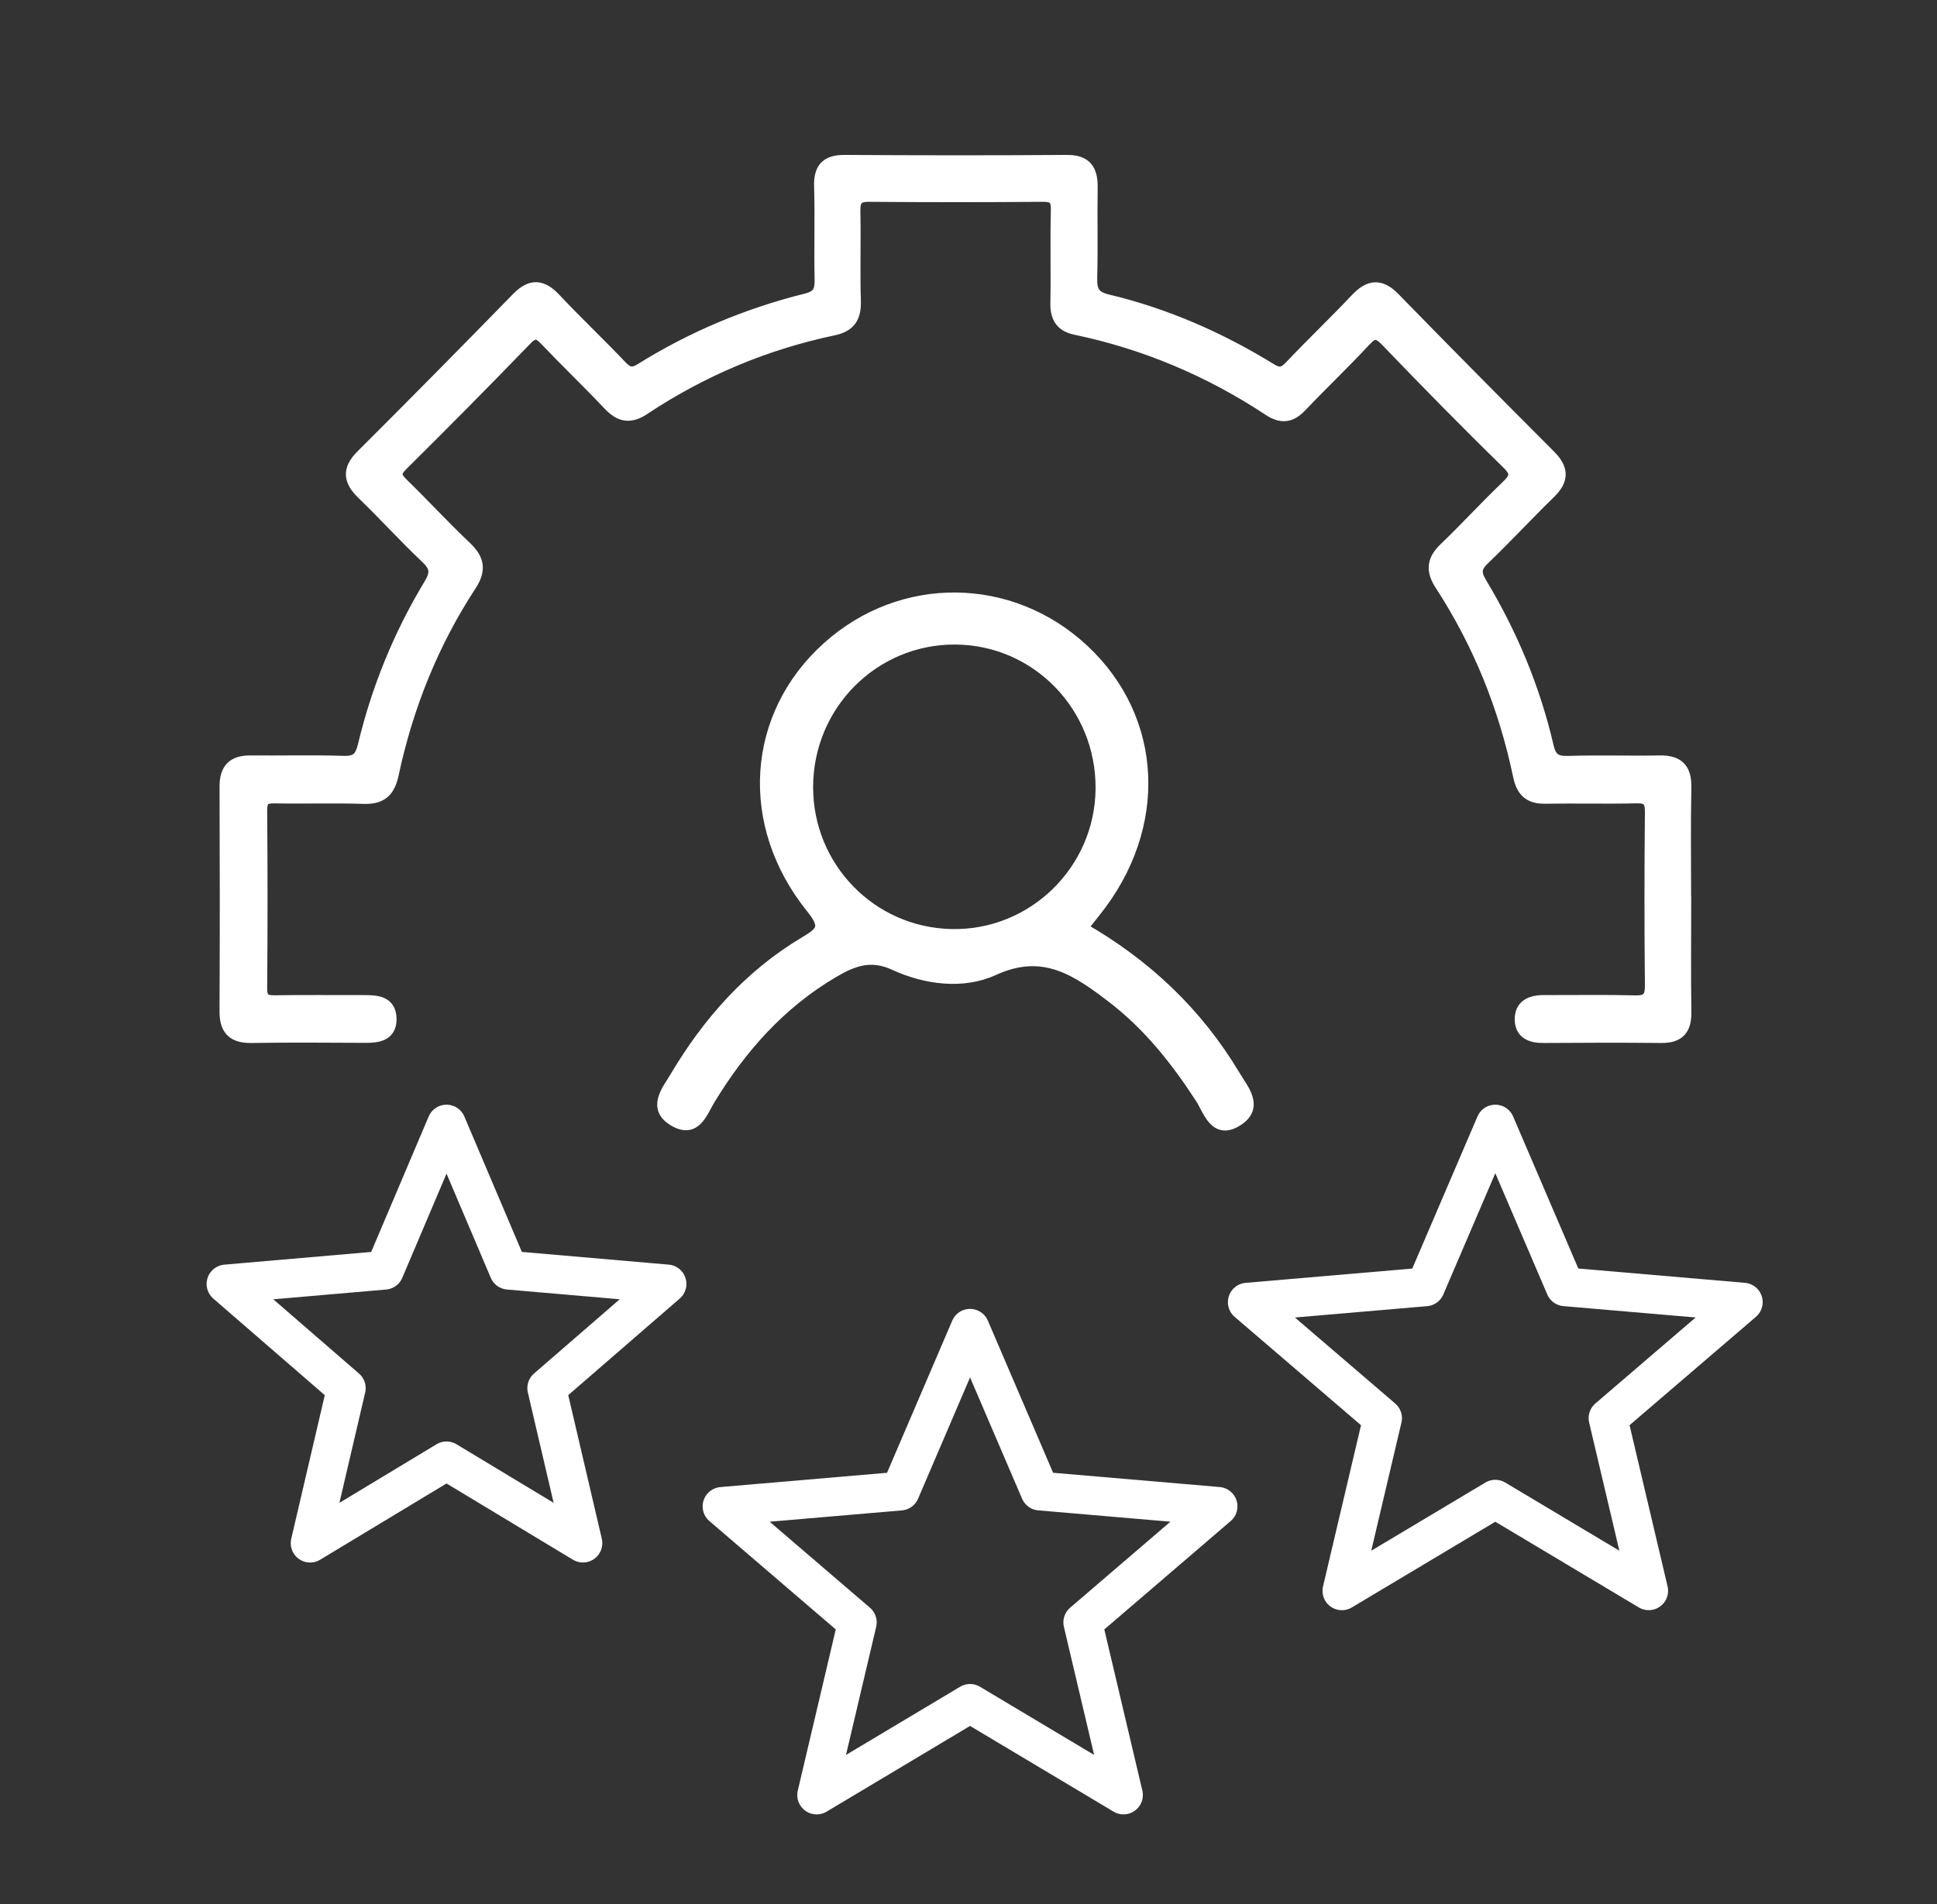
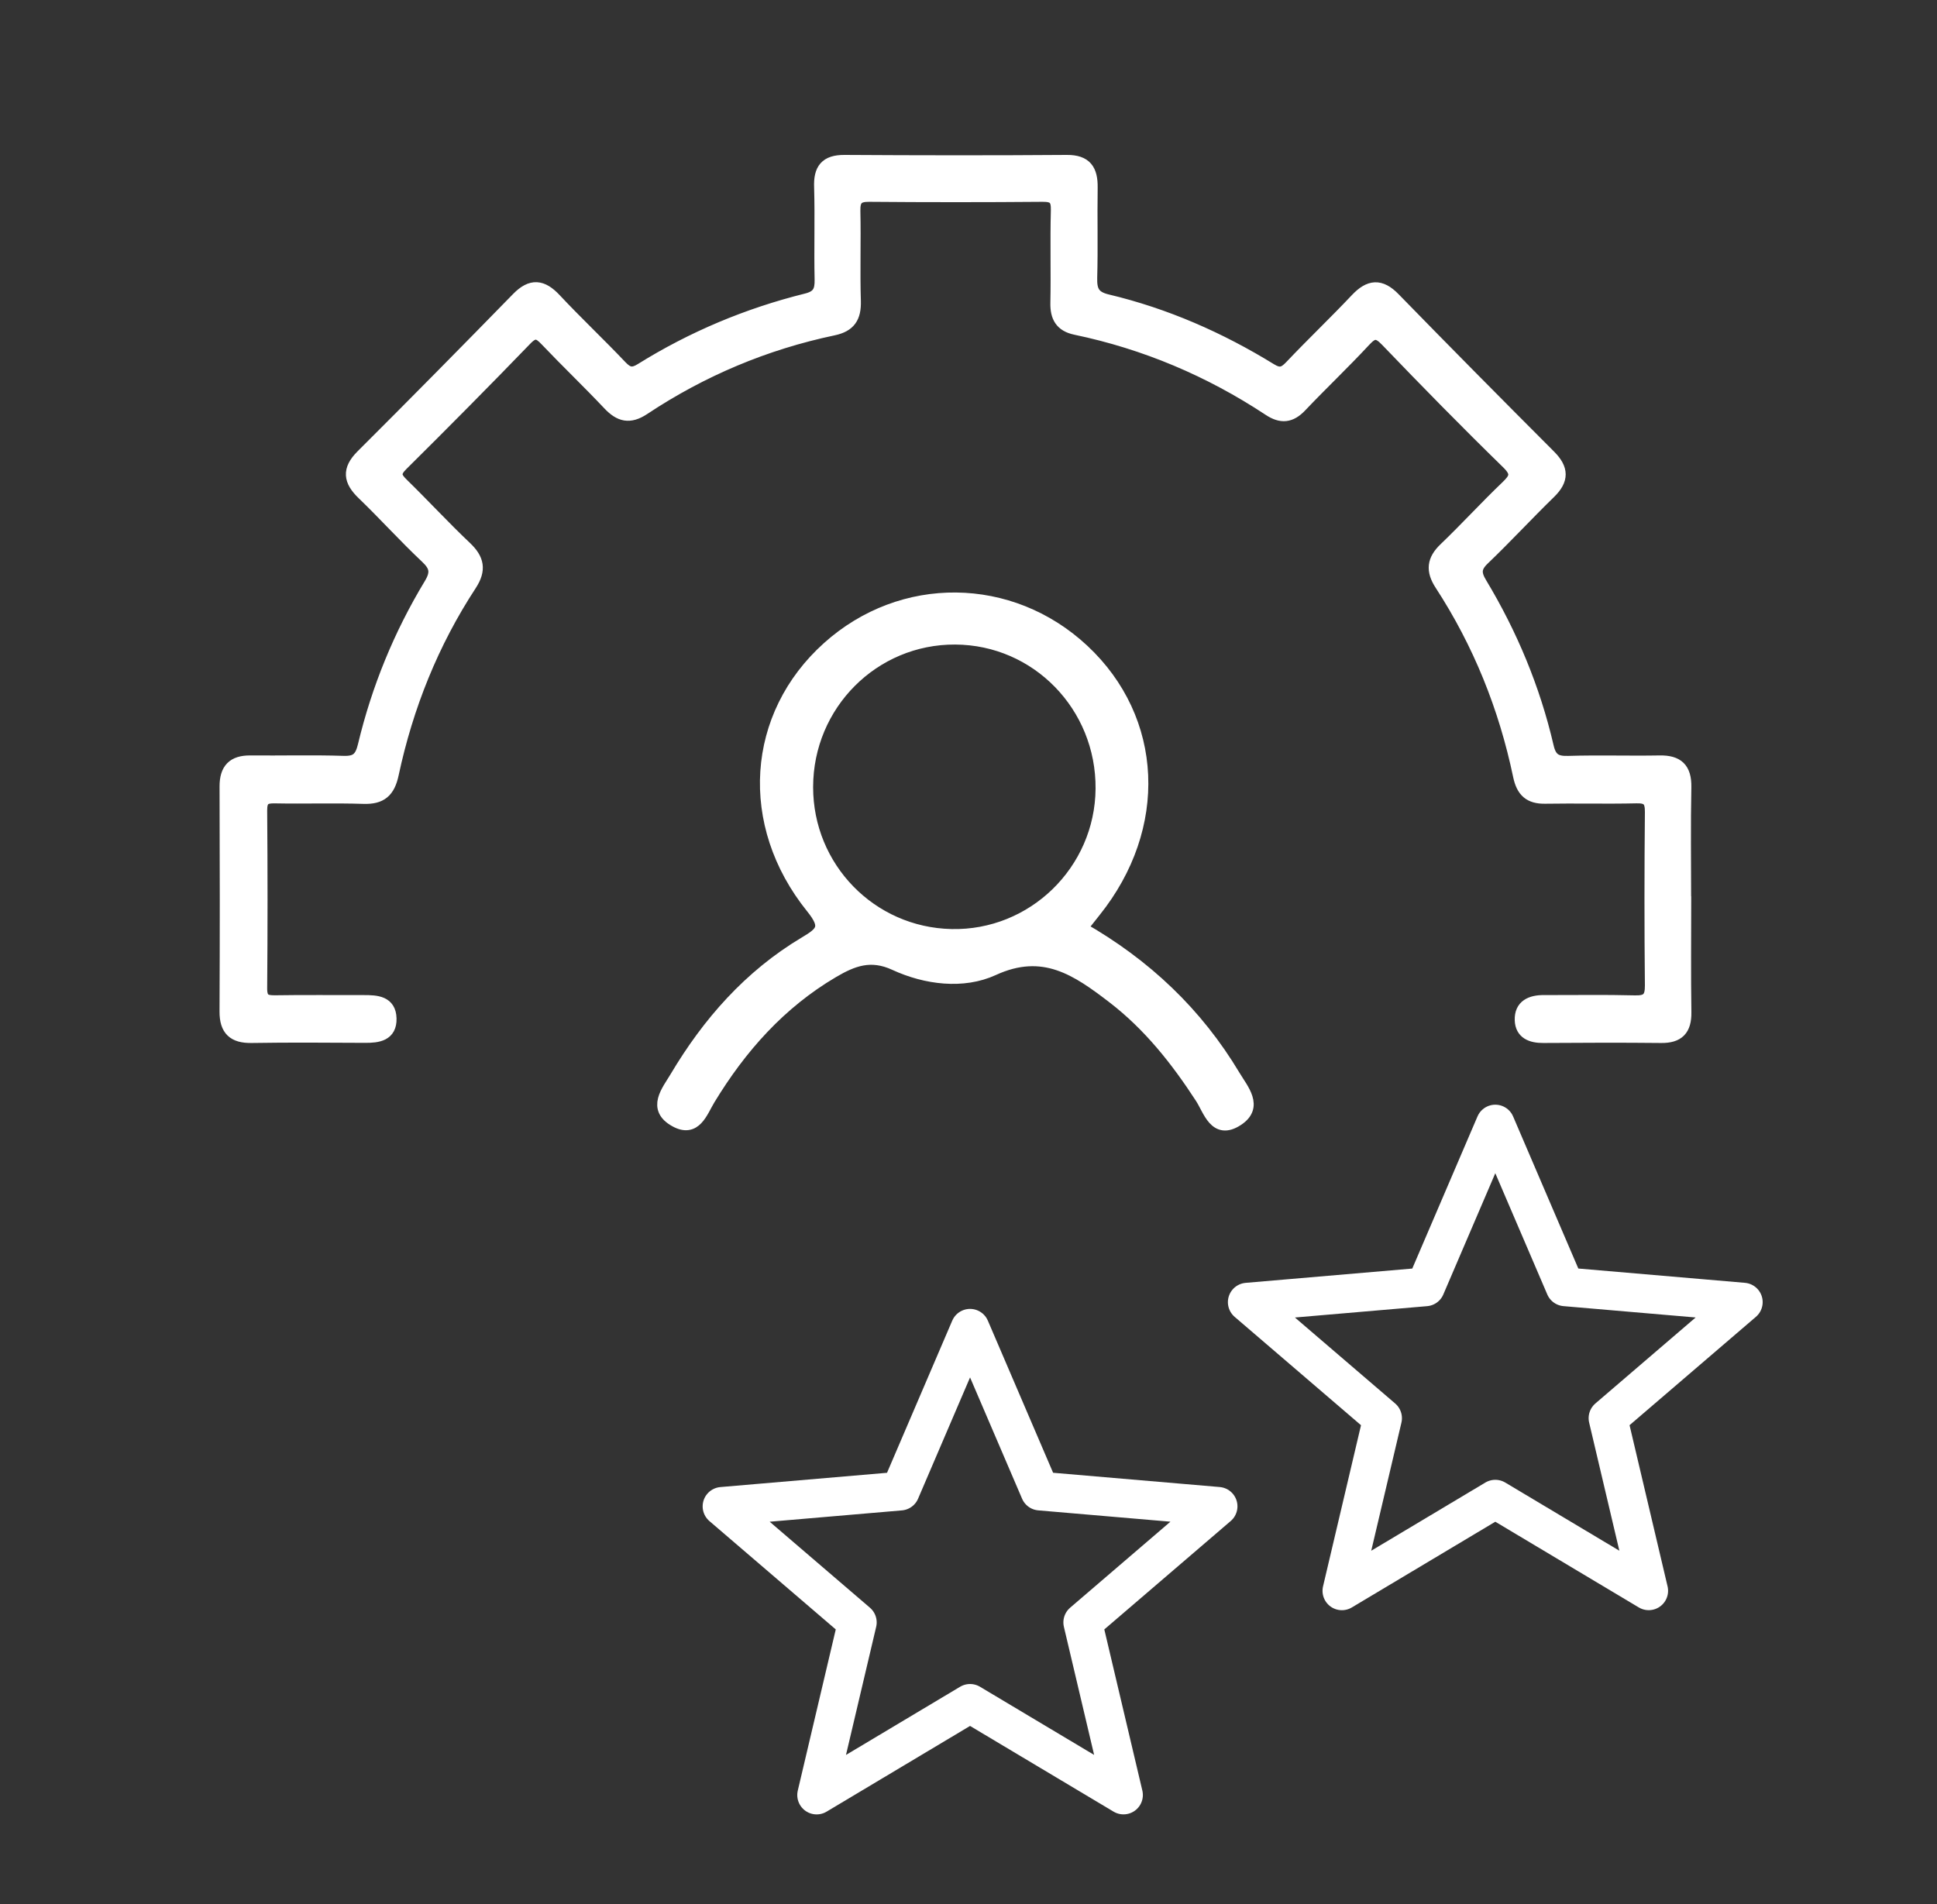
<svg xmlns="http://www.w3.org/2000/svg" width="60" height="59" viewBox="0 0 60 59" fill="none">
  <rect x="0" y="0" width="60" height="59" fill="#333333" stroke="none" />
  <path d="M33.484 28.761C35.483 29.901 37.065 31.406 38.221 33.338C38.475 33.765 38.95 34.283 38.327 34.689C37.647 35.134 37.47 34.392 37.213 33.999C36.455 32.833 35.603 31.755 34.489 30.898C33.375 30.044 32.326 29.307 30.76 30.029C29.835 30.453 28.685 30.312 27.722 29.867C26.974 29.521 26.413 29.737 25.797 30.099C24.154 31.067 22.933 32.442 21.954 34.056C21.72 34.444 21.533 35.059 20.923 34.72C20.232 34.34 20.687 33.814 20.939 33.392C21.946 31.695 23.224 30.242 24.933 29.221C25.47 28.901 25.662 28.735 25.161 28.115C23.076 25.529 23.32 22.168 25.66 20.07C27.942 18.023 31.297 18.057 33.544 20.153C35.837 22.296 35.987 25.628 33.905 28.227C33.775 28.388 33.648 28.55 33.484 28.758V28.761ZM34.136 24.439C34.157 21.869 32.126 19.783 29.589 19.77C27.049 19.757 24.99 21.822 24.987 24.384C24.985 26.891 26.969 28.93 29.467 28.985C32.006 29.042 34.115 26.988 34.136 24.439Z" fill="white" stroke="white" stroke-width="0.4" />
  <path d="M52.187 27.877C52.187 29.038 52.174 30.2 52.192 31.362C52.2 31.898 51.979 32.121 51.455 32.115C50.238 32.102 49.022 32.107 47.805 32.115C47.435 32.118 47.132 32.002 47.12 31.605C47.105 31.164 47.427 31.029 47.82 31.03C48.761 31.033 49.702 31.015 50.643 31.04C51.033 31.05 51.156 30.927 51.152 30.529C51.134 28.74 51.135 26.951 51.152 25.163C51.155 24.8 51.051 24.681 50.689 24.69C49.748 24.712 48.807 24.686 47.865 24.702C47.391 24.711 47.167 24.511 47.068 24.04C46.623 21.91 45.823 19.922 44.638 18.102C44.361 17.676 44.396 17.355 44.762 17.005C45.413 16.382 46.02 15.715 46.671 15.093C46.952 14.823 47.039 14.665 46.701 14.336C45.428 13.095 44.184 11.824 42.952 10.542C42.678 10.258 42.532 10.261 42.267 10.547C41.623 11.241 40.934 11.893 40.283 12.579C39.974 12.904 39.687 12.933 39.314 12.686C37.472 11.469 35.474 10.625 33.317 10.174C32.878 10.082 32.726 9.821 32.736 9.381C32.755 8.428 32.725 7.476 32.751 6.523C32.761 6.152 32.65 6.05 32.291 6.053C30.501 6.068 28.709 6.068 26.919 6.053C26.556 6.05 26.443 6.176 26.451 6.537C26.472 7.466 26.437 8.396 26.466 9.325C26.481 9.83 26.309 10.091 25.809 10.195C23.699 10.639 21.74 11.464 19.94 12.659C19.502 12.951 19.2 12.871 18.864 12.514C18.23 11.842 17.562 11.204 16.925 10.534C16.701 10.297 16.557 10.225 16.287 10.505C15.02 11.817 13.735 13.113 12.44 14.397C12.191 14.646 12.232 14.784 12.46 15.005C13.121 15.65 13.748 16.332 14.418 16.966C14.802 17.33 14.868 17.652 14.568 18.113C13.391 19.91 12.601 21.881 12.152 23.983C12.038 24.518 11.799 24.723 11.266 24.707C10.348 24.677 9.429 24.709 8.512 24.691C8.192 24.684 8.074 24.769 8.076 25.114C8.091 26.949 8.091 28.785 8.076 30.62C8.074 30.977 8.211 31.041 8.521 31.037C9.439 31.022 10.358 31.034 11.276 31.031C11.663 31.031 12.071 31.05 12.083 31.557C12.096 32.062 11.707 32.114 11.307 32.111C10.136 32.105 8.965 32.096 7.795 32.115C7.244 32.125 6.997 31.903 7 31.337C7.011 29.013 7.01 26.69 7.001 24.366C7 23.838 7.233 23.602 7.751 23.606C8.716 23.615 9.68 23.588 10.643 23.619C11.046 23.631 11.189 23.493 11.283 23.103C11.706 21.333 12.389 19.665 13.328 18.111C13.551 17.743 13.509 17.538 13.206 17.254C12.534 16.622 11.915 15.933 11.25 15.293C10.835 14.894 10.783 14.56 11.215 14.127C12.834 12.513 14.44 10.884 16.037 9.248C16.458 8.817 16.792 8.855 17.191 9.282C17.854 9.99 18.561 10.655 19.229 11.36C19.442 11.583 19.594 11.618 19.864 11.449C21.456 10.457 23.167 9.741 24.981 9.29C25.355 9.197 25.44 9.018 25.433 8.664C25.412 7.711 25.445 6.759 25.418 5.806C25.394 5.251 25.587 4.997 26.159 5C28.454 5.014 30.75 5.017 33.046 5C33.63 4.996 33.809 5.275 33.801 5.813C33.786 6.742 33.813 7.672 33.787 8.601C33.776 9.007 33.866 9.216 34.303 9.319C36.099 9.747 37.779 10.484 39.354 11.453C39.632 11.625 39.777 11.579 39.986 11.358C40.653 10.654 41.356 9.985 42.022 9.279C42.419 8.859 42.758 8.821 43.179 9.255C44.775 10.893 46.384 12.517 47.999 14.135C48.393 14.53 48.403 14.86 47.999 15.254C47.305 15.93 46.646 16.645 45.946 17.315C45.672 17.577 45.677 17.772 45.862 18.079C46.809 19.654 47.511 21.337 47.928 23.133C48.02 23.534 48.2 23.633 48.585 23.62C49.525 23.591 50.467 23.623 51.408 23.606C51.956 23.596 52.202 23.815 52.191 24.39C52.167 25.552 52.184 26.713 52.184 27.875L52.187 27.877Z" fill="white" stroke="white" stroke-width="0.4" />
-   <path d="M9.606 47.812L10.727 43.01L7 39.781L11.909 39.356L13.831 34.827L15.754 39.355L20.662 39.78L16.935 43.009L18.057 47.811L13.831 45.262L9.606 47.812Z" stroke="white" stroke-width="1.2" stroke-linejoin="round" />
  <path d="M25.296 55.616L26.556 50.267L22.365 46.672L27.886 46.199L30.048 41.154L32.211 46.198L37.731 46.671L33.539 50.267L34.801 55.615L30.048 52.776L25.296 55.616Z" stroke="white" stroke-width="1.2" stroke-linejoin="round" />
  <path d="M41.566 49.289L42.826 43.94L38.635 40.345L44.156 39.871L46.318 34.827L48.48 39.87L54 40.344L49.809 43.939L51.07 49.288L46.318 46.449L41.566 49.289Z" stroke="white" stroke-width="1.2" stroke-linejoin="round" />
</svg>